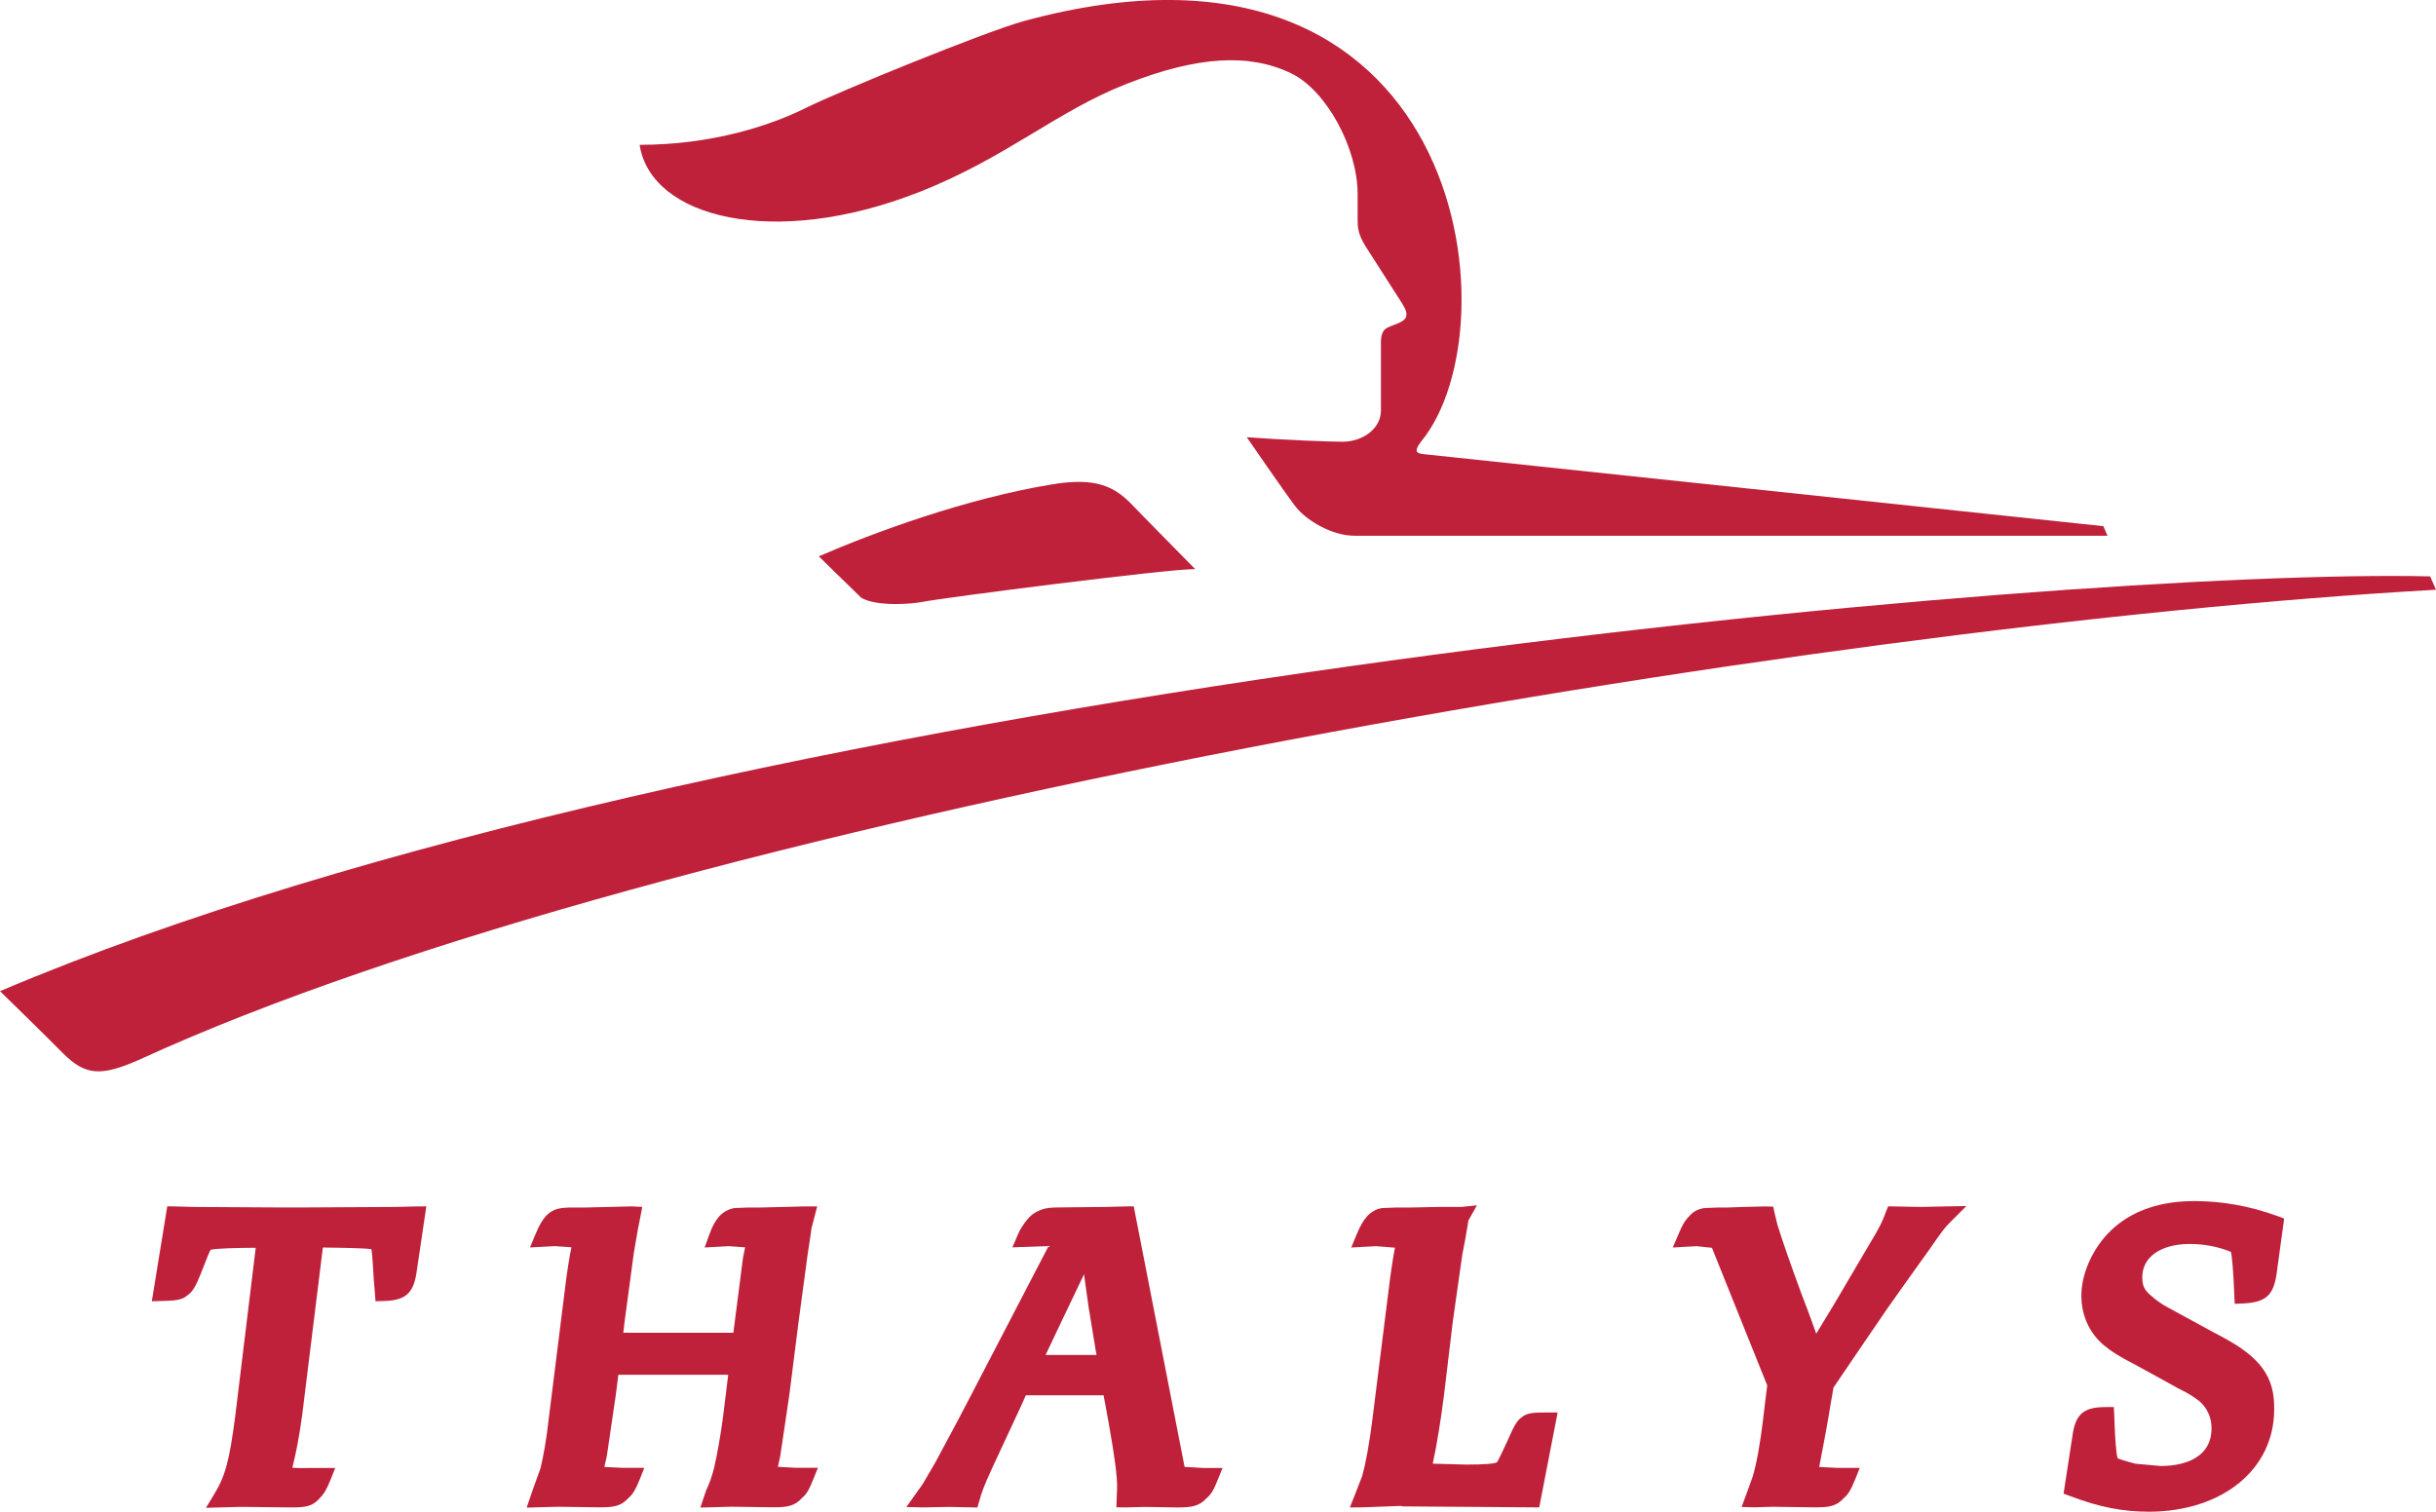
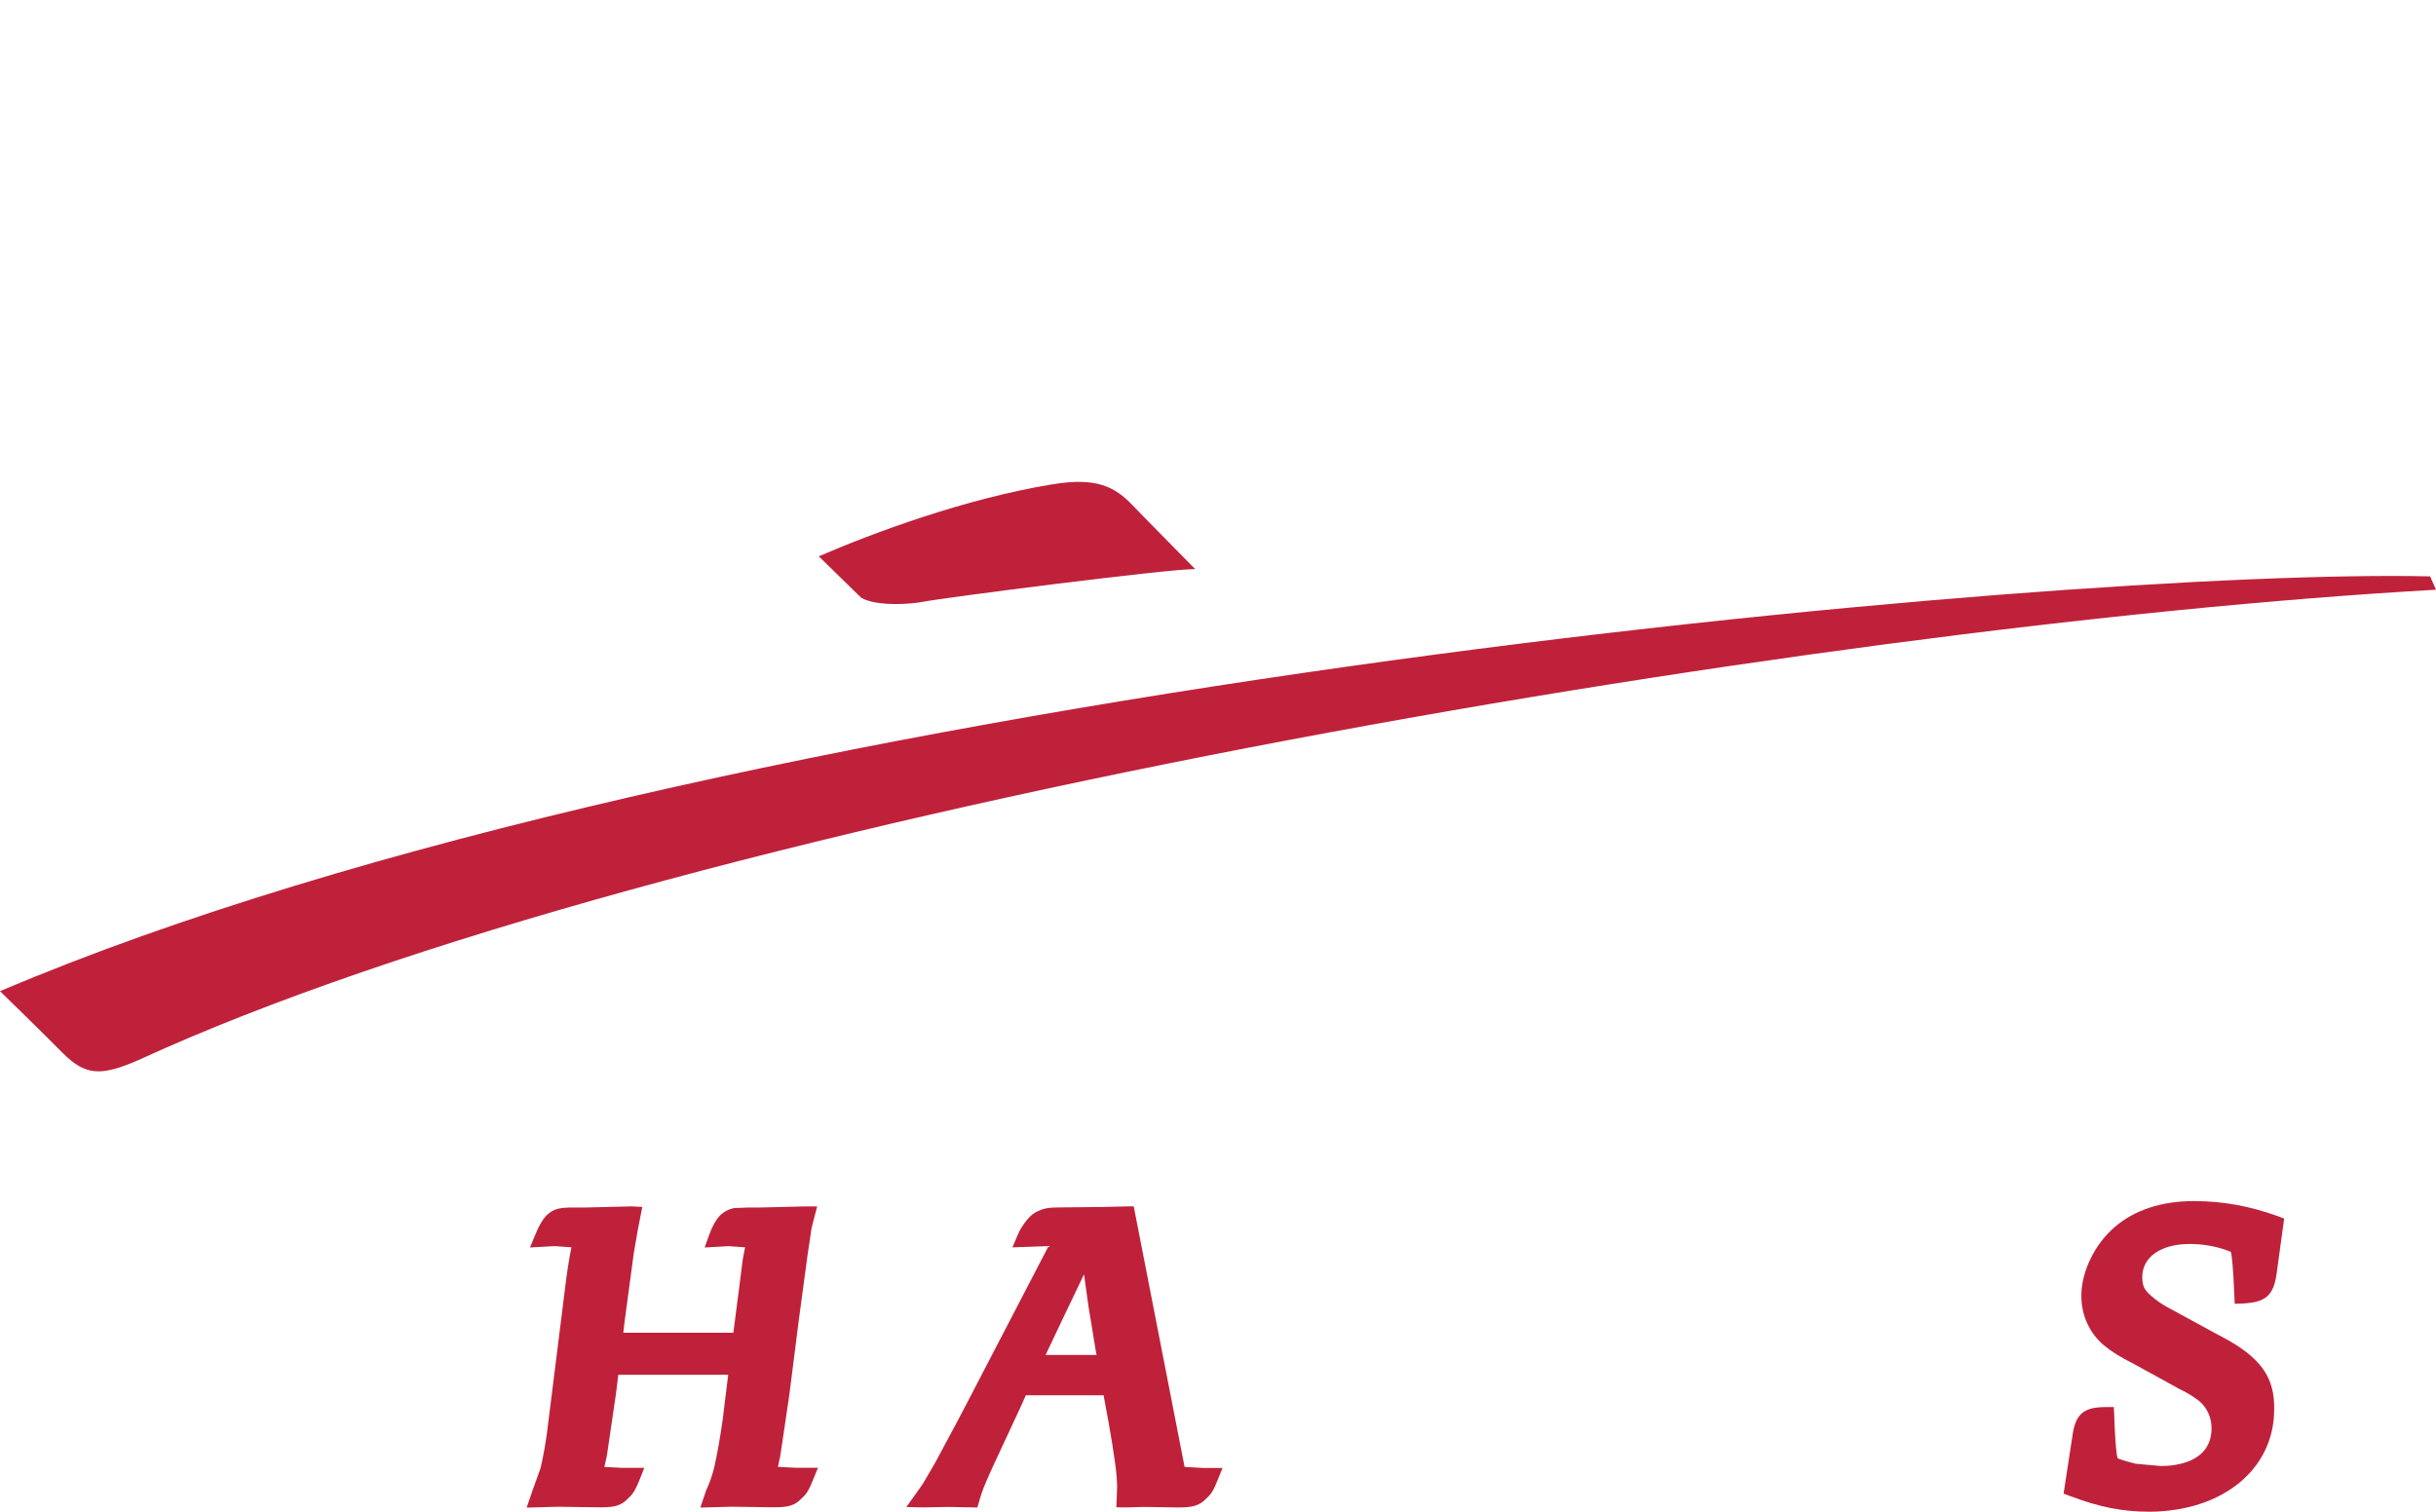
<svg xmlns="http://www.w3.org/2000/svg" version="1.1" height="72.16" width="116.26">
  <g fill="#bf213b" transform="translate(-83.735 .003)">
-     <path d="m127.58 9.177c4.192-1.649 6.58-3.872 9.944-5.185 3.366-1.316 5.829-1.461 7.835-0.494 1.67 0.806 3.17 3.55 3.17 5.772v1.241c0 0.328 0.02 0.668 0.37 1.231 0.459 0.719 1.437 2.237 1.759 2.748 0.364 0.575 0.184 0.755-0.132 0.909-0.269 0.121-0.378 0.144-0.559 0.231-0.196 0.085-0.326 0.283-0.326 0.706v3.259c0 0.86-0.862 1.488-1.84 1.488-0.589 0-2.783-0.081-4.562-0.215 0 0 1.779 2.589 2.295 3.269 0.508 0.684 1.753 1.433 2.842 1.433h35.943l-0.2-0.457s-31.98-3.39-32.351-3.428c-0.378-0.037-0.613-0.073-0.215-0.603 4.58-5.544 2.071-25.781-18.93-20.086-1.82 0.496-8.839 3.36-10.454 4.165-1.611 0.801-4.4 1.749-7.908 1.749 0.538 3.505 6.442 4.967 13.314 2.265" />
    <path d="m133.96 23.116c-4.159 0.682-8.567 2.319-11.148 3.437l2.026 1.979c0.723 0.415 2.313 0.314 2.921 0.196 0.971-0.196 11.785-1.585 13.018-1.565-0.777-0.795-2.621-2.655-2.977-3.036-0.86-0.903-1.743-1.36-3.841-1.01" />
    <path d="m83.736 47.31s2.224 2.168 3.006 2.965c1.073 1.069 1.811 1.107 3.613 0.318 25.014-11.492 79.544-20.747 109.64-22.446l-0.281-0.638c-17.37-0.398-81.84 5.292-115.98 19.801" />
-     <path d="m102.56 57.61c0.004 0-4.335 0.024-4.335 0.024h-1.172l-4.105-0.024c0.01 0-0.866-0.026-0.866-0.026l-0.364-0.004-0.737 4.53 0.502-0.012c0.662-0.02 0.943-0.042 1.22-0.287 0.239-0.166 0.385-0.455 0.593-0.959 0.004-0.006 0.287-0.727 0.287-0.727 0.043-0.109 0.158-0.409 0.21-0.474 0.014 0 0.036-0.006 0.036-0.006 0.326-0.057 1.085-0.081 2.111-0.087-0.099 0.831-0.978 8.037-0.978 8.037-0.277 2.121-0.472 2.859-1.006 3.73l-0.391 0.646 1.623-0.043h0.162l2.159 0.024h0.144c0.646 0 0.986-0.043 1.32-0.417 0.225-0.227 0.342-0.419 0.54-0.907l0.221-0.559h-1.137c-0.399 0.014-0.686 0.006-0.909-0.008 0.059-0.261 0.136-0.589 0.136-0.589 0.136-0.585 0.326-1.757 0.415-2.595 0 0 0.716-5.817 0.905-7.331 1.058 0.014 2.03 0.028 2.319 0.083 0.04 0.247 0.083 0.929 0.115 1.51 0.006 0.004 0.079 0.971 0.079 0.971l0.389-0.01c1.046-0.028 1.429-0.366 1.573-1.395l0.463-3.123-0.486 0.004z" />
    <path d="m120.86 70.023c0.057-0.261 0.11-0.512 0.11-0.512l0.142-0.939c-0.002 0.022 0.3-2.036 0.3-2.036l0.437-3.457 0.437-3.248c0.008-0.014 0.18-1.188 0.18-1.206 0.008-0.016 0.022-0.089 0.022-0.089l0.247-0.953h-0.553l-1.034 0.026c-0.016 0-1.168 0.028-1.168 0.028h-0.542l-0.638 0.024c-0.249 0.036-0.5 0.156-0.716 0.37-0.223 0.257-0.34 0.47-0.51 0.931l-0.21 0.583 1.148-0.063s0.419 0.034 0.783 0.055c-0.049 0.271-0.107 0.544-0.107 0.544l-0.188 1.475-0.02 0.152s-0.166 1.267-0.245 1.905h-5.251c0.029-0.272 0.061-0.541 0.061-0.541 0 0.007 0.217-1.609 0.217-1.609l0.222-1.656 0.199-1.151c0.008-0.045 0.107-0.54 0.107-0.54l0.099-0.508-0.512-0.026-1.02 0.026-1.182 0.028h-0.549c-0.642 0-0.963 0.036-1.322 0.389-0.213 0.247-0.328 0.441-0.526 0.919l-0.249 0.599 1.178-0.063s0.435 0.034 0.799 0.055c-0.113 0.561-0.223 1.243-0.33 2.17l-0.759 6.068c-0.099 0.935-0.263 1.801-0.383 2.303l-0.389 1.079c-0.016 0.042-0.085 0.253-0.085 0.253l-0.19 0.553 1.433-0.038h0.182l1.769 0.024h0.168c0.615 0 0.965-0.067 1.299-0.437 0.215-0.186 0.334-0.381 0.542-0.886l0.221-0.561h-1.043s-0.474-0.022-0.862-0.043c0.057-0.261 0.115-0.512 0.115-0.512l0.14-0.941c-0.006 0.026 0.298-2.036 0.298-2.036s0.065-0.532 0.113-0.911h5.244c-0.081 0.625-0.265 2.151-0.265 2.151-0.113 0.812-0.271 1.712-0.407 2.287-0.105 0.413-0.211 0.719-0.387 1.095-0.02 0.045-0.085 0.253-0.085 0.253l-0.186 0.553 1.429-0.038h0.176l1.803 0.024h0.141c0.611 0 0.963-0.067 1.295-0.437 0.215-0.176 0.34-0.381 0.54-0.886l0.23-0.563h-1.052s-0.47-0.022-0.858-0.043" />
    <path d="m140.27 70.015c-0.119-0.615-2.427-12.435-2.427-12.435l-0.356 0.004-1.044 0.026c-0.002 0-1.939 0.02-1.939 0.02-0.666 0-0.901 0.028-1.178 0.158-0.312 0.109-0.605 0.395-0.925 0.949-0.024 0.047-0.093 0.204-0.093 0.204l-0.255 0.597s1.289-0.042 1.726-0.061c-0.549 1.05-3.858 7.422-3.858 7.422-0.01 0.02-0.502 0.957-0.502 0.957-0.004 0.006-1.04 1.941-1.04 1.941l-0.607 1.04c-0.004 0.01-0.781 1.097-0.781 1.097l0.801 0.018 1.249-0.022 1.34 0.026 0.093-0.316c0.111-0.415 0.229-0.725 0.625-1.593l1.382-2.969c0.004 0 0.122-0.271 0.213-0.478h3.71c0.077 0.419 0.235 1.275 0.235 1.275 0.279 1.558 0.411 2.538 0.411 3.09l-0.036 0.982 0.445 0.006 0.834-0.022h0.16c-0.01 0 1.397 0.022 1.397 0.022h0.146c0.617 0 0.986-0.069 1.32-0.437 0.217-0.184 0.34-0.382 0.538-0.886l0.227-0.561h-0.927s-0.668-0.043-0.886-0.051m-6.632-5.343c0.336-0.718 1.214-2.554 1.834-3.85 0.103 0.725 0.217 1.562 0.217 1.562 0-0.011 0.324 1.967 0.324 1.967l0.006 0.049s0.03 0.142 0.053 0.273z" />
-     <path d="m156.32 67.676c-0.215 0.176-0.358 0.447-0.575 0.955 0.006-0.011-0.316 0.68-0.316 0.68-0.174 0.372-0.233 0.468-0.257 0.488-0.122 0.071-0.611 0.109-1.449 0.109 0 0-1.571-0.043-1.609-0.043 0.19-0.872 0.387-2.077 0.538-3.285l0.419-3.501 0.457-3.218c0 0.006 0.13-0.668 0.13-0.668 0.01-0.043 0.16-0.933 0.16-0.933l-0.109 0.186 0.514-0.913-0.731 0.075h-1.038l-1.461 0.03h-0.64l-0.629 0.024c-0.257 0.024-0.51 0.156-0.721 0.368-0.215 0.243-0.33 0.441-0.532 0.917l-0.247 0.599 1.184-0.063s0.512 0.043 0.901 0.071c-0.111 0.579-0.213 1.293-0.318 2.155l-0.761 6.068c-0.138 1.113-0.316 2.095-0.492 2.696l-0.35 0.903-0.231 0.579 0.631-0.006 1.769-0.067c0.002 0 0.164 0.022 0.164 0.022 0.043 0 6.137 0.045 6.137 0.045l0.338 0.003 0.878-4.53h-0.5c-0.656 0-0.967 0.004-1.253 0.257" />
-     <path d="m176.86 58.288 0.722-0.721-1.03 0.018-1.133 0.024-1.57-0.029-0.115 0.283c-0.152 0.435-0.306 0.745-0.773 1.514l-1.649 2.805c0 0.01-0.51 0.83-0.895 1.476-0.182-0.49-0.356-0.98-0.356-0.98 0-0.004-0.376-0.992-0.376-0.992-0.51-1.382-0.927-2.591-1.121-3.23 0-0.016-0.131-0.536-0.131-0.536l-0.069-0.324-0.352-0.011-1.038 0.024c-0.016 0-0.842 0.03-0.842 0.03h-0.429l-0.611 0.024c-0.292 0.036-0.542 0.156-0.735 0.387-0.229 0.229-0.344 0.451-0.53 0.897l-0.257 0.599 1.141-0.063s0.465 0.055 0.727 0.077c0.174 0.425 2.562 6.385 2.639 6.568-0.028 0.186-0.2 1.649-0.2 1.649-0.131 1.103-0.308 2.089-0.49 2.694 0 0.024-0.324 0.897-0.324 0.897l-0.209 0.563 0.603 0.018 0.83-0.024h0.186l1.819 0.024h0.142c0.611 0 0.963-0.065 1.293-0.437 0.219-0.186 0.336-0.381 0.543-0.886l0.225-0.56h-1.065s-0.492-0.024-0.872-0.043c0.045-0.261 0.099-0.52 0.099-0.52 0 0.01 0.207-1.095 0.207-1.095l0.133-0.743c0-0.011 0.119-0.72 0.119-0.72s0.091-0.53 0.125-0.714c0.091-0.148 2.625-3.854 2.625-3.854 0 0.011 0.615-0.868 0.615-0.868l1.32-1.846c0.682-0.984 0.745-1.056 1.062-1.376" />
    <path d="m186.33 72.158c3.501-0.026 5.942-2.04 5.942-4.884 0.03-1.536-0.64-2.477-2.471-3.455l-0.443-0.235-2.143-1.168c-0.284-0.148-0.576-0.351-0.817-0.569-0.325-0.272-0.421-0.478-0.421-0.893 0-0.955 0.891-1.577 2.267-1.577 0.668 0 1.34 0.128 1.917 0.358 0 0 0.03 0.02 0.051 0.028 0.04 0.204 0.109 0.781 0.158 2.06l0.018 0.409 0.415-0.016c1.071-0.059 1.437-0.385 1.585-1.419l0.36-2.633-0.31-0.117c-1.328-0.482-2.635-0.718-3.991-0.718-1.544 0-2.844 0.427-3.775 1.231-0.953 0.808-1.603 2.125-1.603 3.287 0 0.945 0.387 1.781 1.073 2.364 0.393 0.324 0.745 0.538 1.461 0.909 0-0.006 2.089 1.148 2.089 1.148 0.557 0.275 0.737 0.407 1.008 0.611 0.372 0.319 0.582 0.776 0.582 1.292 0 1.625-1.694 1.805-2.425 1.805l-1.208-0.11c-0.591-0.154-0.789-0.231-0.848-0.26-0.073-0.196-0.119-0.999-0.142-1.507l-0.02-0.54-0.02-0.397h-0.391c-1.06 0-1.447 0.34-1.587 1.393 0-0.011-0.37 2.412-0.37 2.412l-0.05 0.328 0.318 0.117c1.403 0.532 2.502 0.745 3.787 0.745" />
  </g>
</svg>